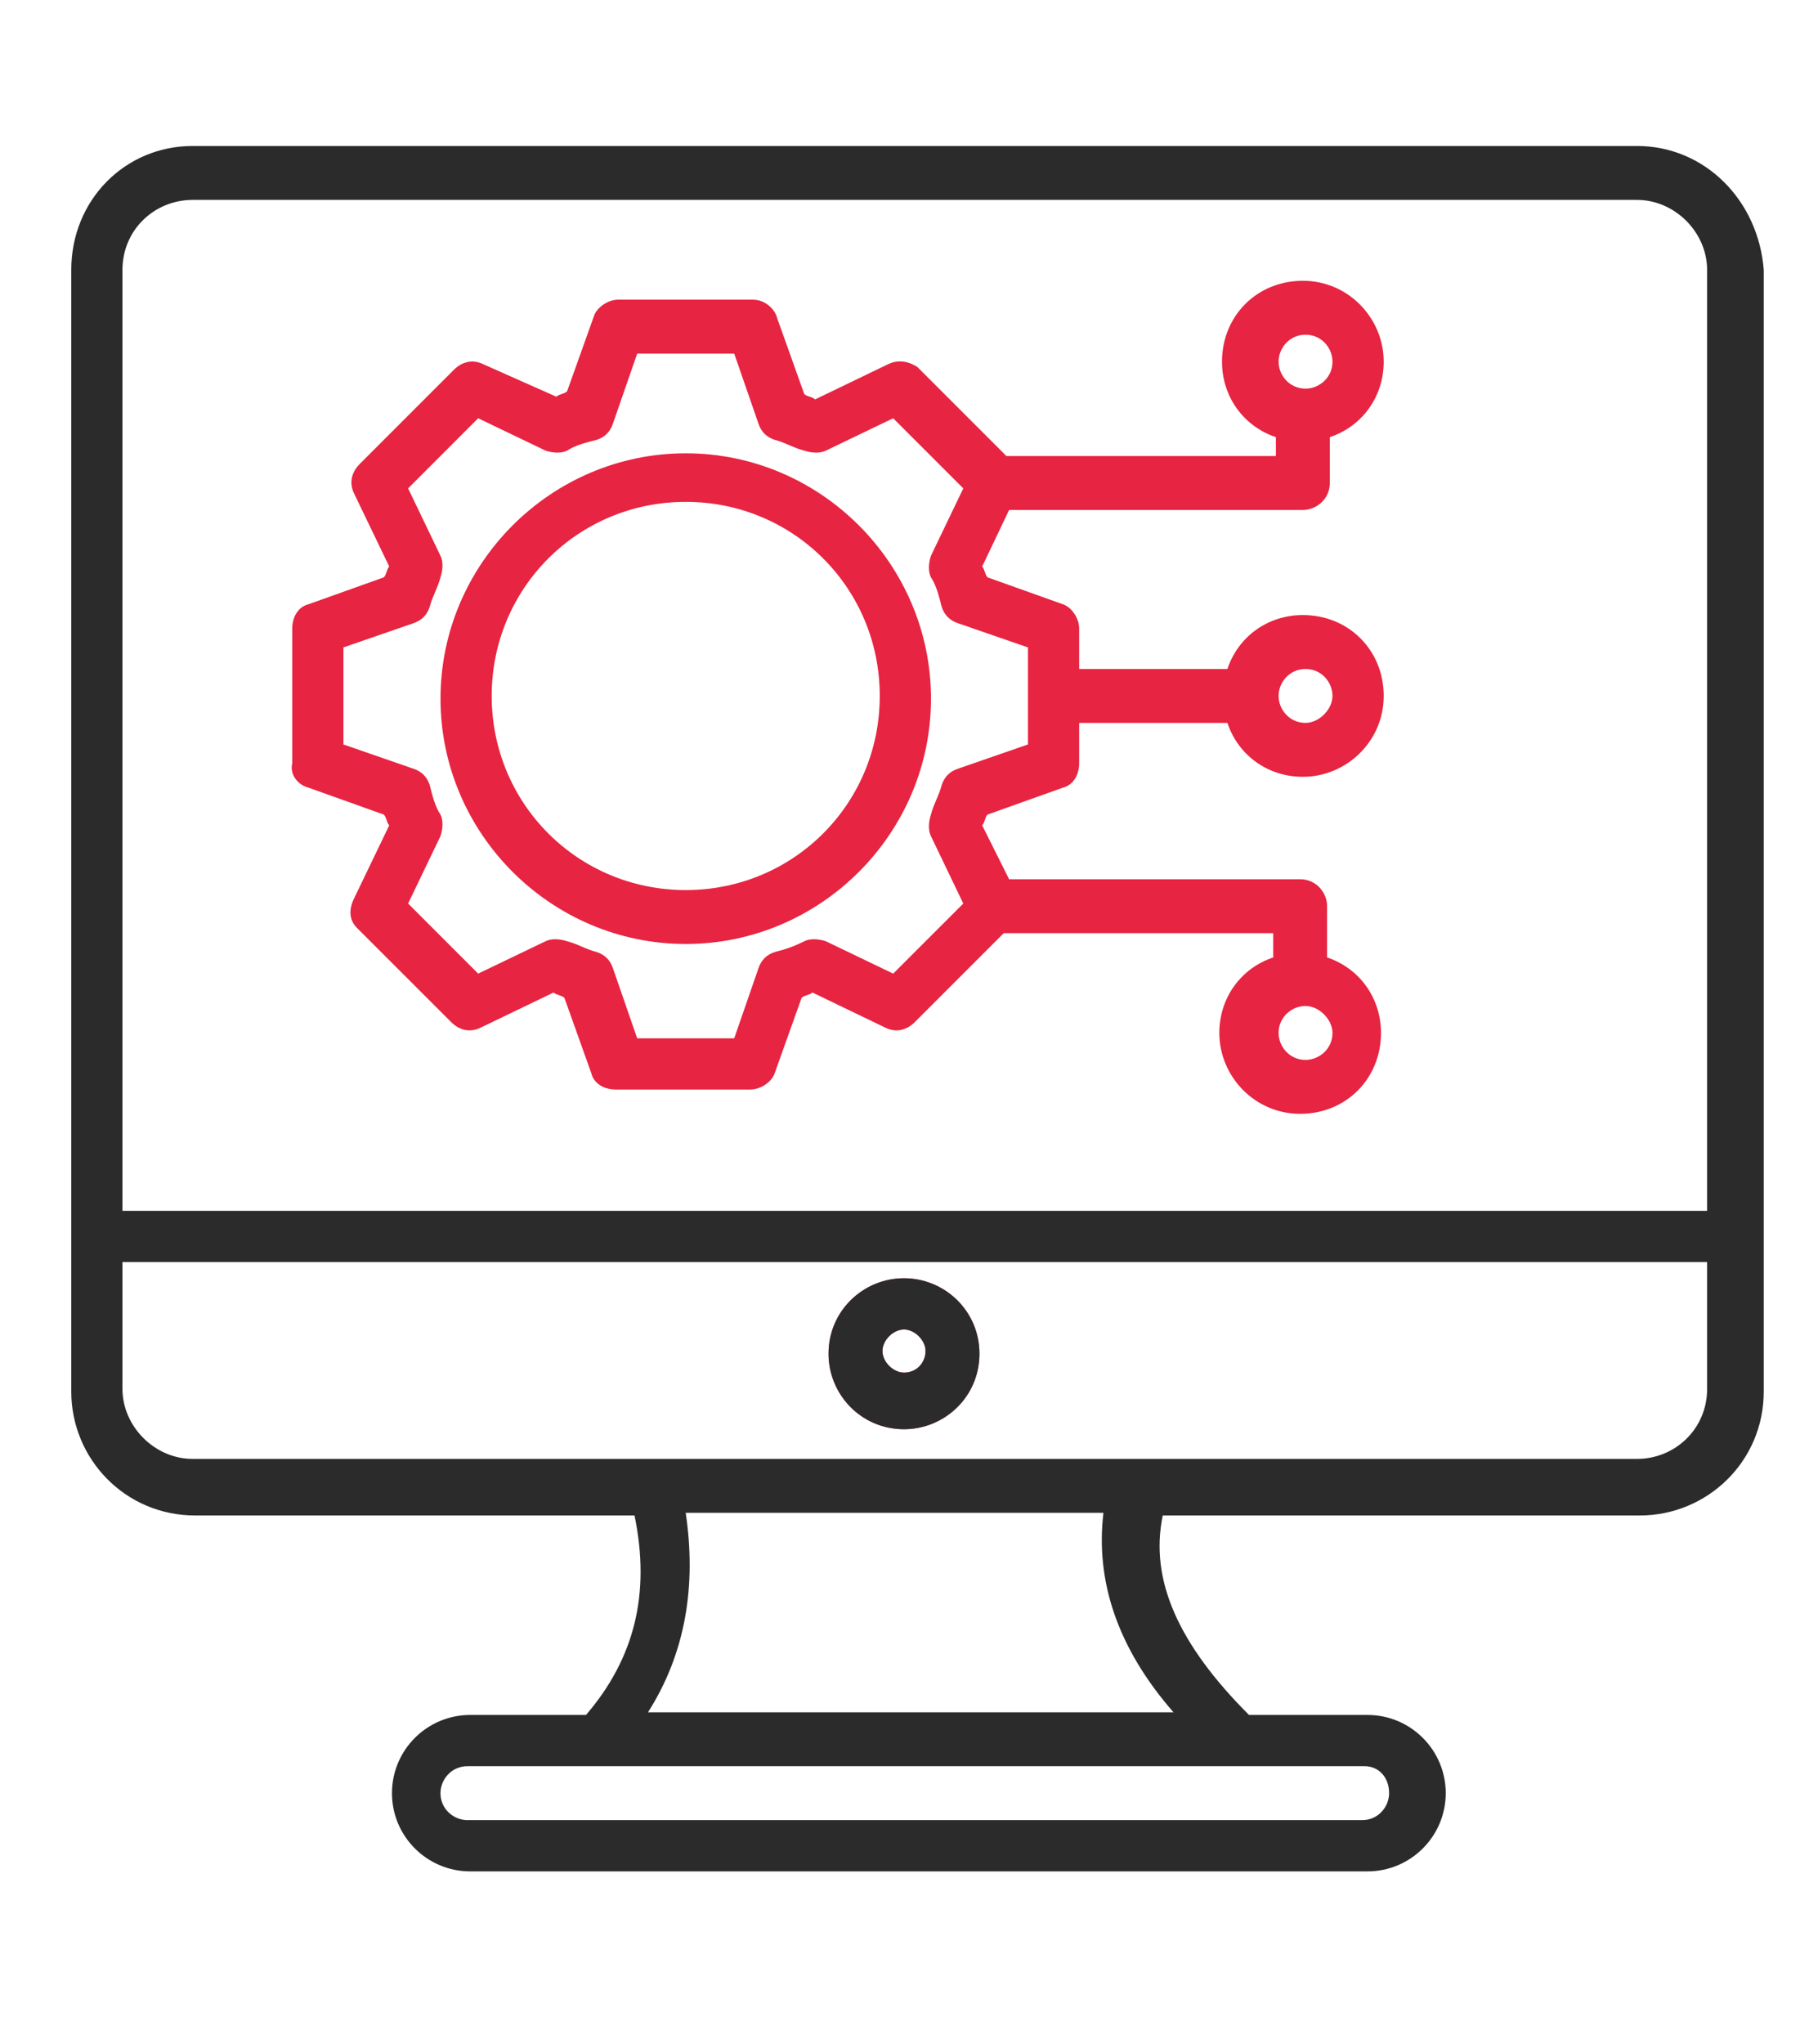
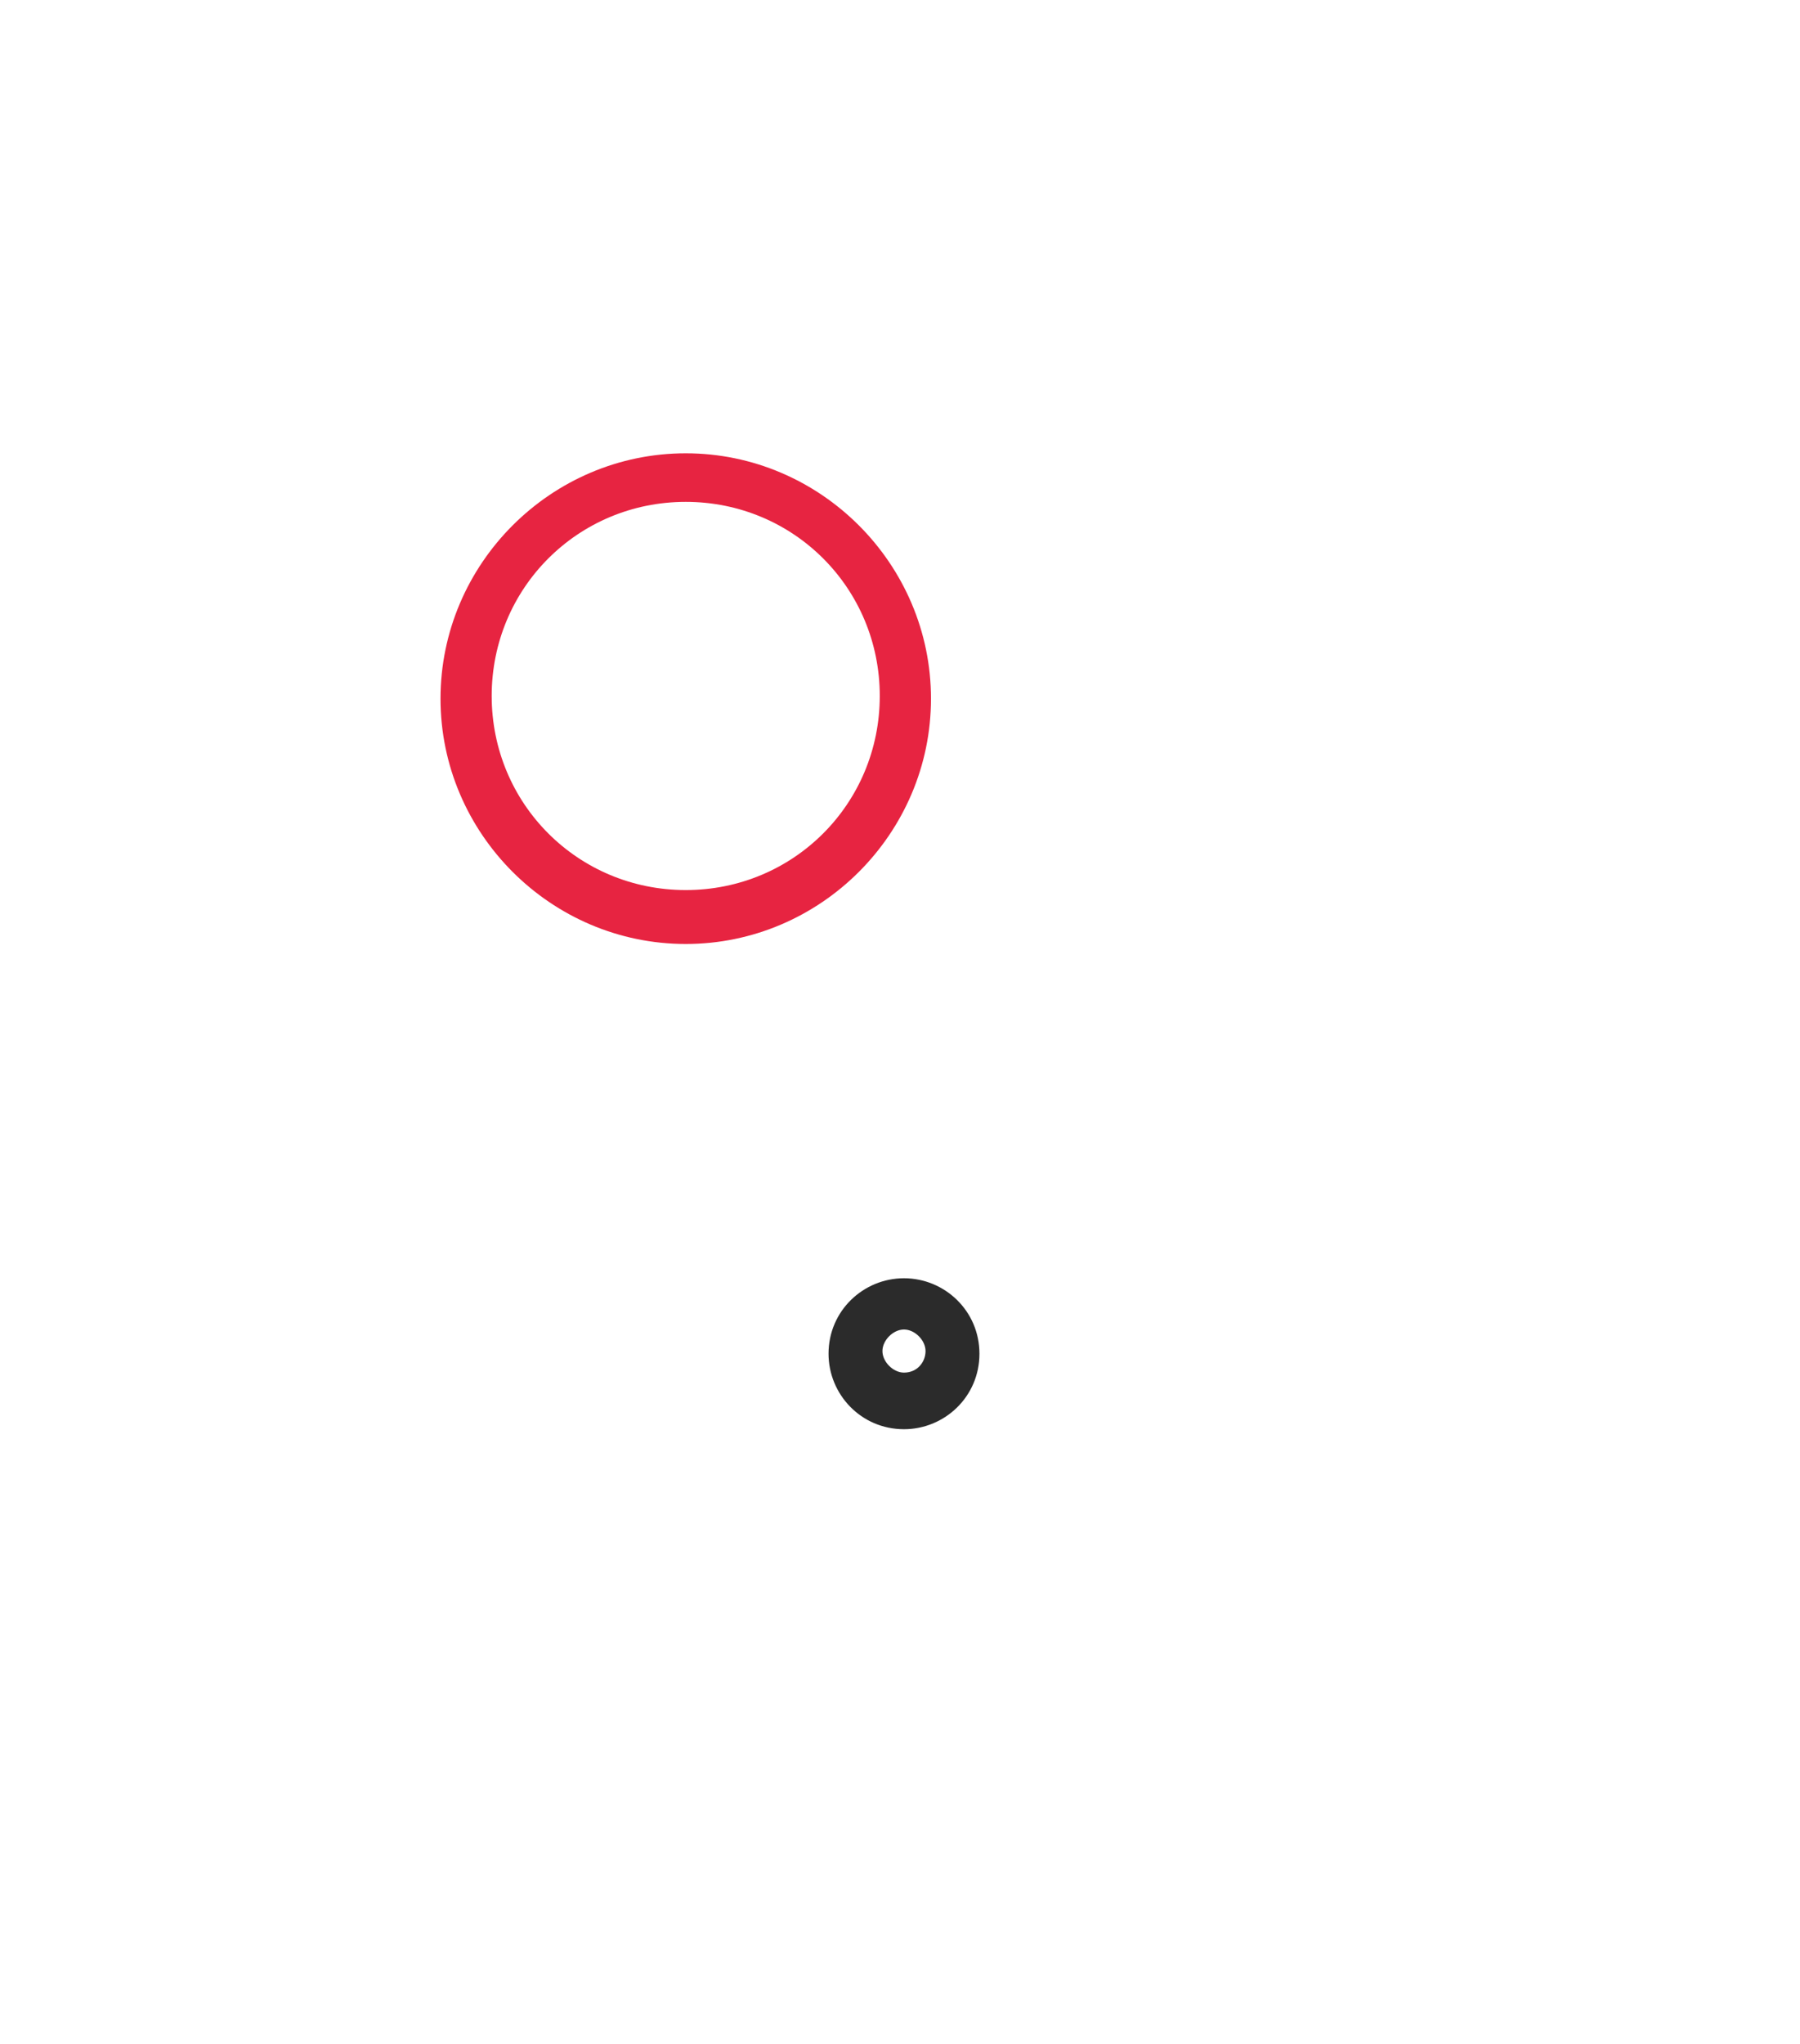
<svg xmlns="http://www.w3.org/2000/svg" width="37" height="42" viewBox="0 0 37 42" fill="none">
-   <path d="M33.651 3H3.958C2.573 3 1.465 4.108 1.465 5.548V28.594C1.465 29.979 2.573 31.142 4.013 31.142H13.043C13.375 32.748 13.043 34.078 12.046 35.241H9.664C8.777 35.241 8.057 35.962 8.057 36.848C8.057 37.734 8.777 38.455 9.664 38.455H28.111C28.997 38.455 29.718 37.734 29.718 36.848C29.718 35.962 28.997 35.241 28.111 35.241H25.674C24.233 33.801 23.624 32.472 23.901 31.142H33.706C35.091 31.142 36.255 30.034 36.255 28.594V5.548C36.144 4.108 35.036 3 33.651 3ZM3.958 4.108H33.651C34.426 4.108 35.091 4.773 35.091 5.548V24.882H2.517V5.548C2.517 4.717 3.182 4.108 3.958 4.108ZM28.554 36.848C28.554 37.125 28.333 37.402 28 37.402H9.608C9.331 37.402 9.054 37.18 9.054 36.848C9.054 36.571 9.276 36.294 9.608 36.294H28.056C28.333 36.294 28.554 36.516 28.554 36.848ZM24.122 35.186H13.32C14.095 33.967 14.317 32.582 14.095 31.087H22.682C22.516 32.472 22.959 33.856 24.122 35.186ZM33.651 29.979H3.958C3.182 29.979 2.517 29.314 2.517 28.538V25.935H35.091V28.538C35.091 29.369 34.426 29.979 33.651 29.979Z" fill="#2B2B2B" />
-   <path d="M18.582 26.267C17.751 26.267 17.031 26.932 17.031 27.818C17.031 28.649 17.696 29.369 18.582 29.369C19.413 29.369 20.133 28.705 20.133 27.818C20.133 26.932 19.413 26.267 18.582 26.267ZM18.582 28.206C18.36 28.206 18.139 27.985 18.139 27.763C18.139 27.541 18.36 27.32 18.582 27.32C18.804 27.32 19.025 27.541 19.025 27.763C19.025 27.985 18.859 28.206 18.582 28.206ZM6.339 16.185L7.89 16.739C7.946 16.794 7.946 16.905 8.001 16.96L7.281 18.456C7.17 18.678 7.17 18.899 7.336 19.066L9.275 21.004C9.441 21.171 9.663 21.226 9.885 21.115L11.38 20.395C11.436 20.45 11.547 20.45 11.602 20.506L12.156 22.057C12.211 22.279 12.433 22.389 12.655 22.389H15.424C15.646 22.389 15.868 22.223 15.923 22.057L16.477 20.506C16.532 20.45 16.643 20.45 16.699 20.395L18.194 21.115C18.416 21.226 18.637 21.171 18.804 21.004L20.632 19.176H26.172V19.675C25.507 19.896 25.064 20.506 25.064 21.226C25.064 22.112 25.784 22.888 26.726 22.888C27.667 22.888 28.387 22.168 28.387 21.226C28.387 20.506 27.944 19.896 27.279 19.675V18.622C27.279 18.345 27.058 18.068 26.726 18.068H20.743L20.189 16.96C20.244 16.905 20.244 16.794 20.299 16.739L21.851 16.185C22.072 16.129 22.183 15.908 22.183 15.686V14.855H25.23C25.451 15.52 26.061 15.963 26.781 15.963C27.667 15.963 28.443 15.243 28.443 14.301C28.443 13.36 27.723 12.639 26.781 12.639C26.061 12.639 25.451 13.082 25.23 13.747H22.183V12.916C22.183 12.695 22.017 12.473 21.851 12.418L20.299 11.864C20.244 11.808 20.244 11.698 20.189 11.642L20.743 10.479H26.781C27.058 10.479 27.335 10.257 27.335 9.925V8.983C28 8.761 28.443 8.152 28.443 7.432C28.443 6.546 27.723 5.77 26.781 5.77C25.839 5.77 25.119 6.49 25.119 7.432C25.119 8.152 25.562 8.761 26.227 8.983V9.371H20.687L18.859 7.543C18.693 7.432 18.471 7.377 18.25 7.487L16.754 8.208C16.699 8.152 16.588 8.152 16.532 8.097L15.978 6.546C15.923 6.324 15.701 6.158 15.48 6.158H12.71C12.488 6.158 12.267 6.324 12.211 6.49L11.657 8.041C11.602 8.097 11.491 8.097 11.436 8.152L9.94 7.487C9.718 7.377 9.497 7.432 9.331 7.598L7.392 9.537C7.226 9.703 7.17 9.925 7.281 10.146L8.001 11.642C7.946 11.698 7.946 11.808 7.89 11.864L6.339 12.418C6.118 12.473 6.007 12.695 6.007 12.916V15.686C5.951 15.908 6.118 16.129 6.339 16.185ZM26.836 21.78C26.504 21.78 26.282 21.503 26.282 21.226C26.282 20.894 26.559 20.672 26.836 20.672C27.113 20.672 27.39 20.949 27.39 21.226C27.39 21.558 27.113 21.78 26.836 21.78ZM26.836 13.747C27.169 13.747 27.39 14.024 27.39 14.301C27.39 14.578 27.113 14.855 26.836 14.855C26.504 14.855 26.282 14.578 26.282 14.301C26.282 14.024 26.504 13.747 26.836 13.747ZM26.836 6.878C27.169 6.878 27.39 7.155 27.39 7.432C27.39 7.764 27.113 7.986 26.836 7.986C26.504 7.986 26.282 7.709 26.282 7.432C26.282 7.155 26.504 6.878 26.836 6.878ZM7.059 13.304L8.5 12.806C8.666 12.75 8.777 12.639 8.832 12.473C8.888 12.252 8.998 12.085 9.054 11.864C9.109 11.698 9.109 11.531 9.054 11.421L8.389 10.036L9.829 8.595L11.214 9.26C11.38 9.315 11.547 9.315 11.657 9.26C11.824 9.149 12.045 9.094 12.267 9.038C12.433 8.983 12.544 8.872 12.599 8.706L13.098 7.266H15.092L15.591 8.706C15.646 8.872 15.757 8.983 15.923 9.038C16.145 9.094 16.311 9.205 16.532 9.26C16.699 9.315 16.865 9.315 16.976 9.26L18.36 8.595L19.801 10.036L19.136 11.421C19.081 11.587 19.081 11.753 19.136 11.864C19.247 12.03 19.302 12.252 19.358 12.473C19.413 12.639 19.524 12.75 19.69 12.806L21.13 13.304V15.298L19.69 15.797C19.524 15.852 19.413 15.963 19.358 16.129C19.302 16.351 19.192 16.517 19.136 16.739C19.081 16.905 19.081 17.071 19.136 17.182L19.801 18.567L18.36 20.007L16.976 19.342C16.809 19.287 16.643 19.287 16.532 19.342C16.311 19.453 16.145 19.509 15.923 19.564C15.757 19.619 15.646 19.73 15.591 19.896L15.092 21.337H13.098L12.599 19.896C12.544 19.73 12.433 19.619 12.267 19.564C12.045 19.509 11.879 19.398 11.657 19.342C11.491 19.287 11.325 19.287 11.214 19.342L9.829 20.007L8.389 18.567L9.054 17.182C9.109 17.016 9.109 16.85 9.054 16.739C8.943 16.573 8.888 16.351 8.832 16.129C8.777 15.963 8.666 15.852 8.5 15.797L7.059 15.298V13.304Z" fill="#E72441" />
  <path d="M18.582 26.267C17.751 26.267 17.031 26.932 17.031 27.818C17.031 28.649 17.696 29.369 18.582 29.369C19.413 29.369 20.133 28.705 20.133 27.818C20.133 26.932 19.413 26.267 18.582 26.267ZM18.582 28.206C18.36 28.206 18.139 27.985 18.139 27.763C18.139 27.541 18.36 27.32 18.582 27.32C18.804 27.32 19.025 27.541 19.025 27.763C19.025 27.985 18.859 28.206 18.582 28.206Z" fill="#2B2B2B" />
  <path d="M14.096 19.398C16.866 19.398 19.137 17.127 19.137 14.357C19.137 11.587 16.866 9.315 14.096 9.315C11.326 9.315 9.055 11.587 9.055 14.357C9.055 17.127 11.326 19.398 14.096 19.398ZM14.096 10.313C16.312 10.313 18.084 12.085 18.084 14.301C18.084 16.517 16.312 18.29 14.096 18.29C11.88 18.29 10.107 16.517 10.107 14.301C10.107 12.085 11.88 10.313 14.096 10.313Z" fill="#E72441" />
</svg>